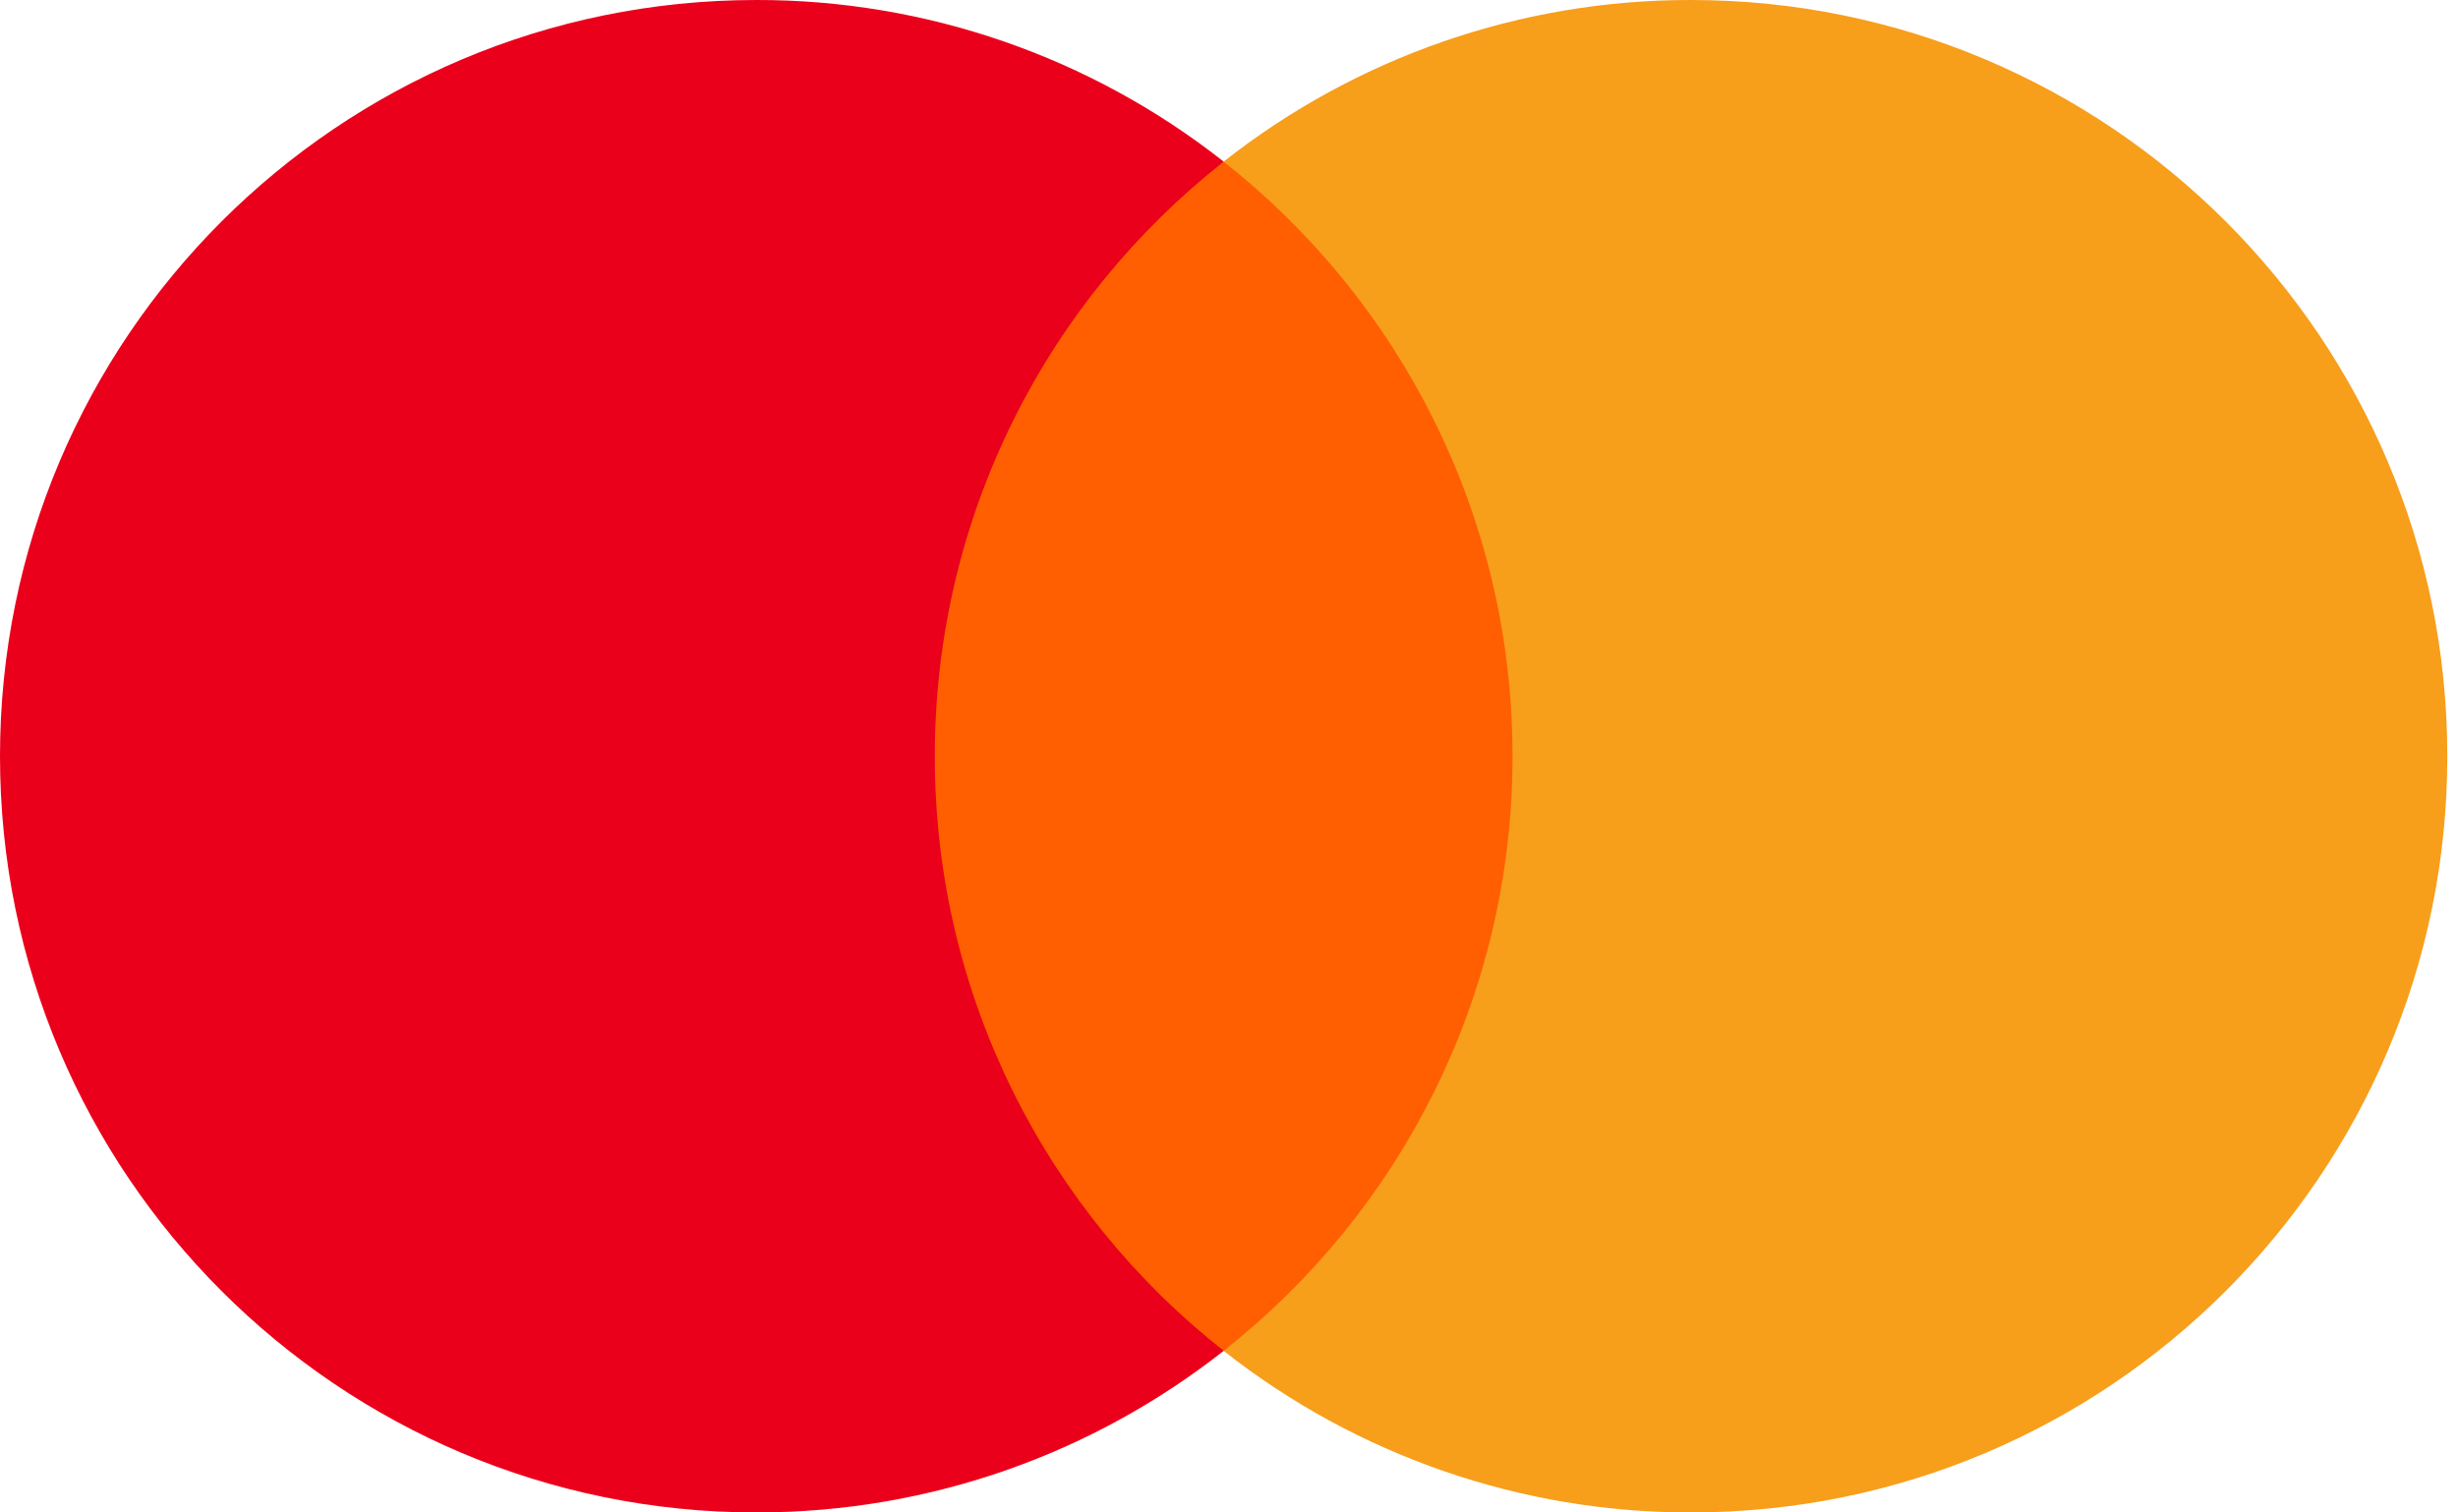
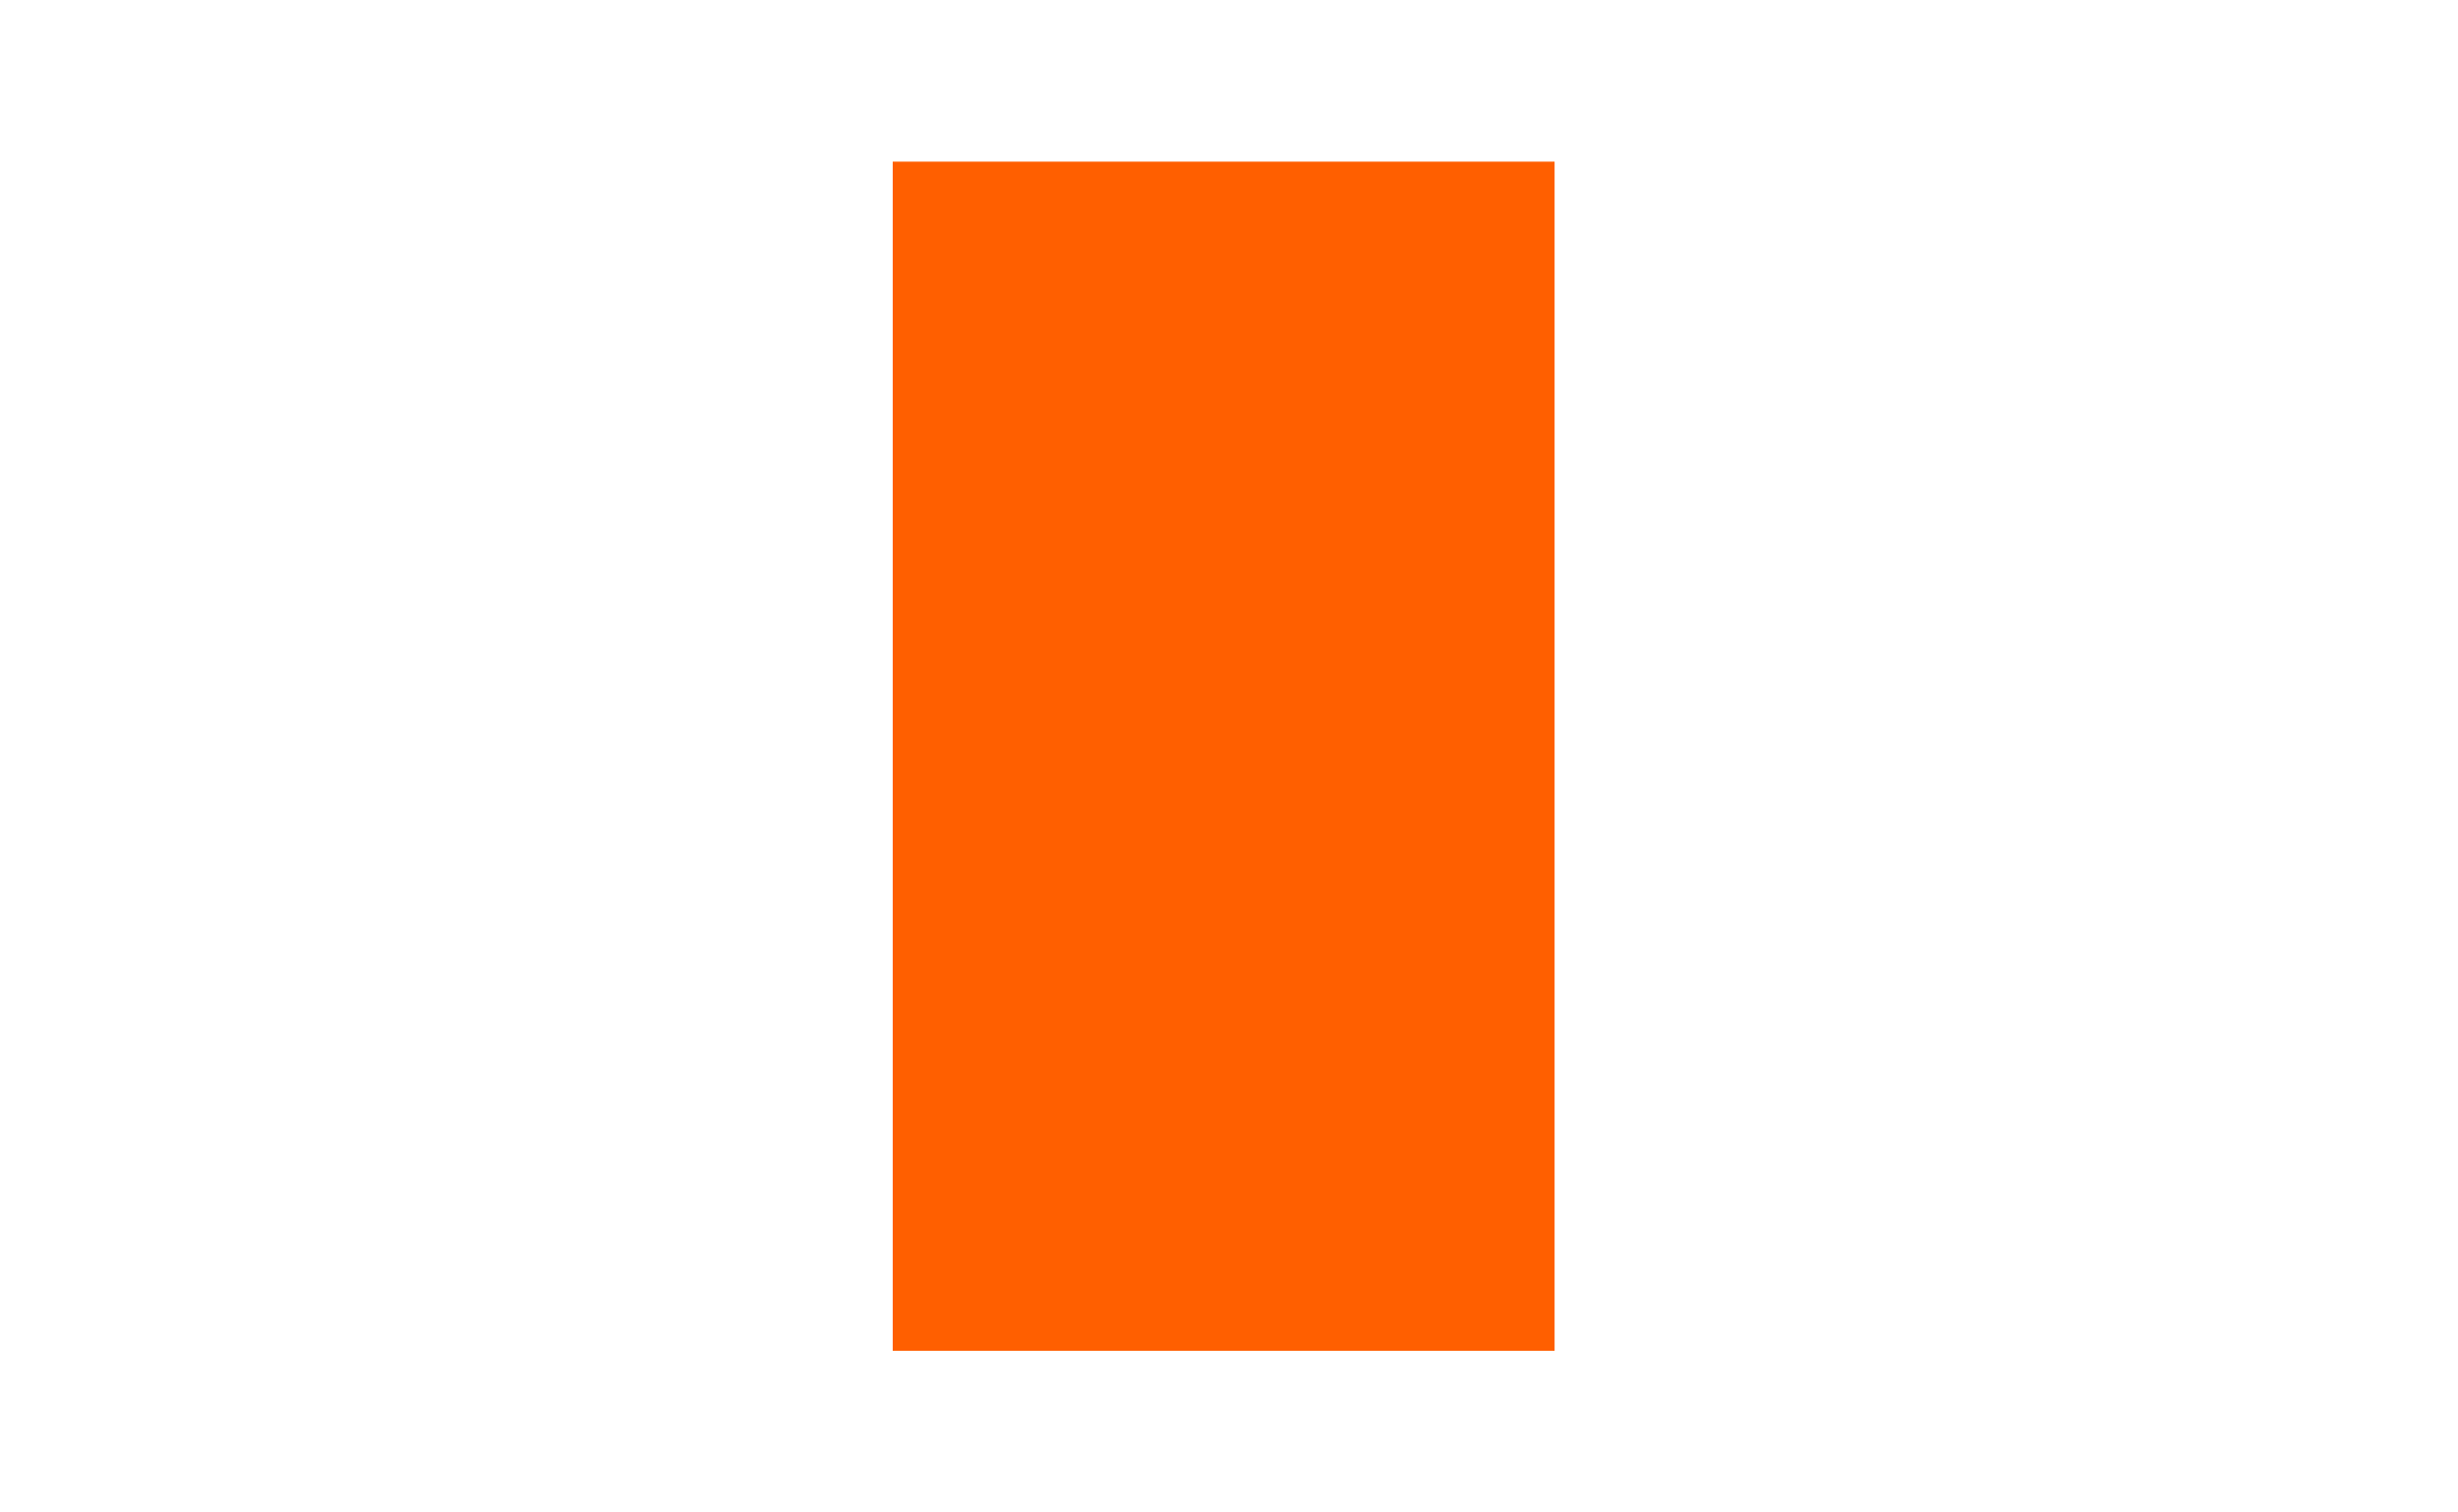
<svg xmlns="http://www.w3.org/2000/svg" width="26" height="16" viewBox="0 0 26 16" fill="none">
  <path fill-rule="evenodd" clip-rule="evenodd" d="M9.443 14.29H16.444V1.71H9.443V14.29Z" fill="#FF5F00" />
-   <path fill-rule="evenodd" clip-rule="evenodd" d="M9.888 8C9.888 5.448 11.083 3.175 12.944 1.71C11.535 0.6 9.793 -0.003 8 9.27411e-06C3.581 9.27411e-06 0 3.582 0 8C0 12.418 3.581 16 8 16C9.866 16 11.583 15.361 12.944 14.29C11.083 12.825 9.888 10.552 9.888 8Z" fill="#EB001B" />
-   <path fill-rule="evenodd" clip-rule="evenodd" d="M25.887 8C25.887 12.418 22.305 16 17.887 16C16.094 16.003 14.352 15.4 12.943 14.29C14.804 12.825 15.999 10.552 15.999 8C15.999 5.448 14.804 3.175 12.943 1.71C14.352 0.6 16.094 -0.003 17.887 9.70328e-06C22.305 9.70328e-06 25.887 3.582 25.887 8Z" fill="#F79E1B" />
</svg>